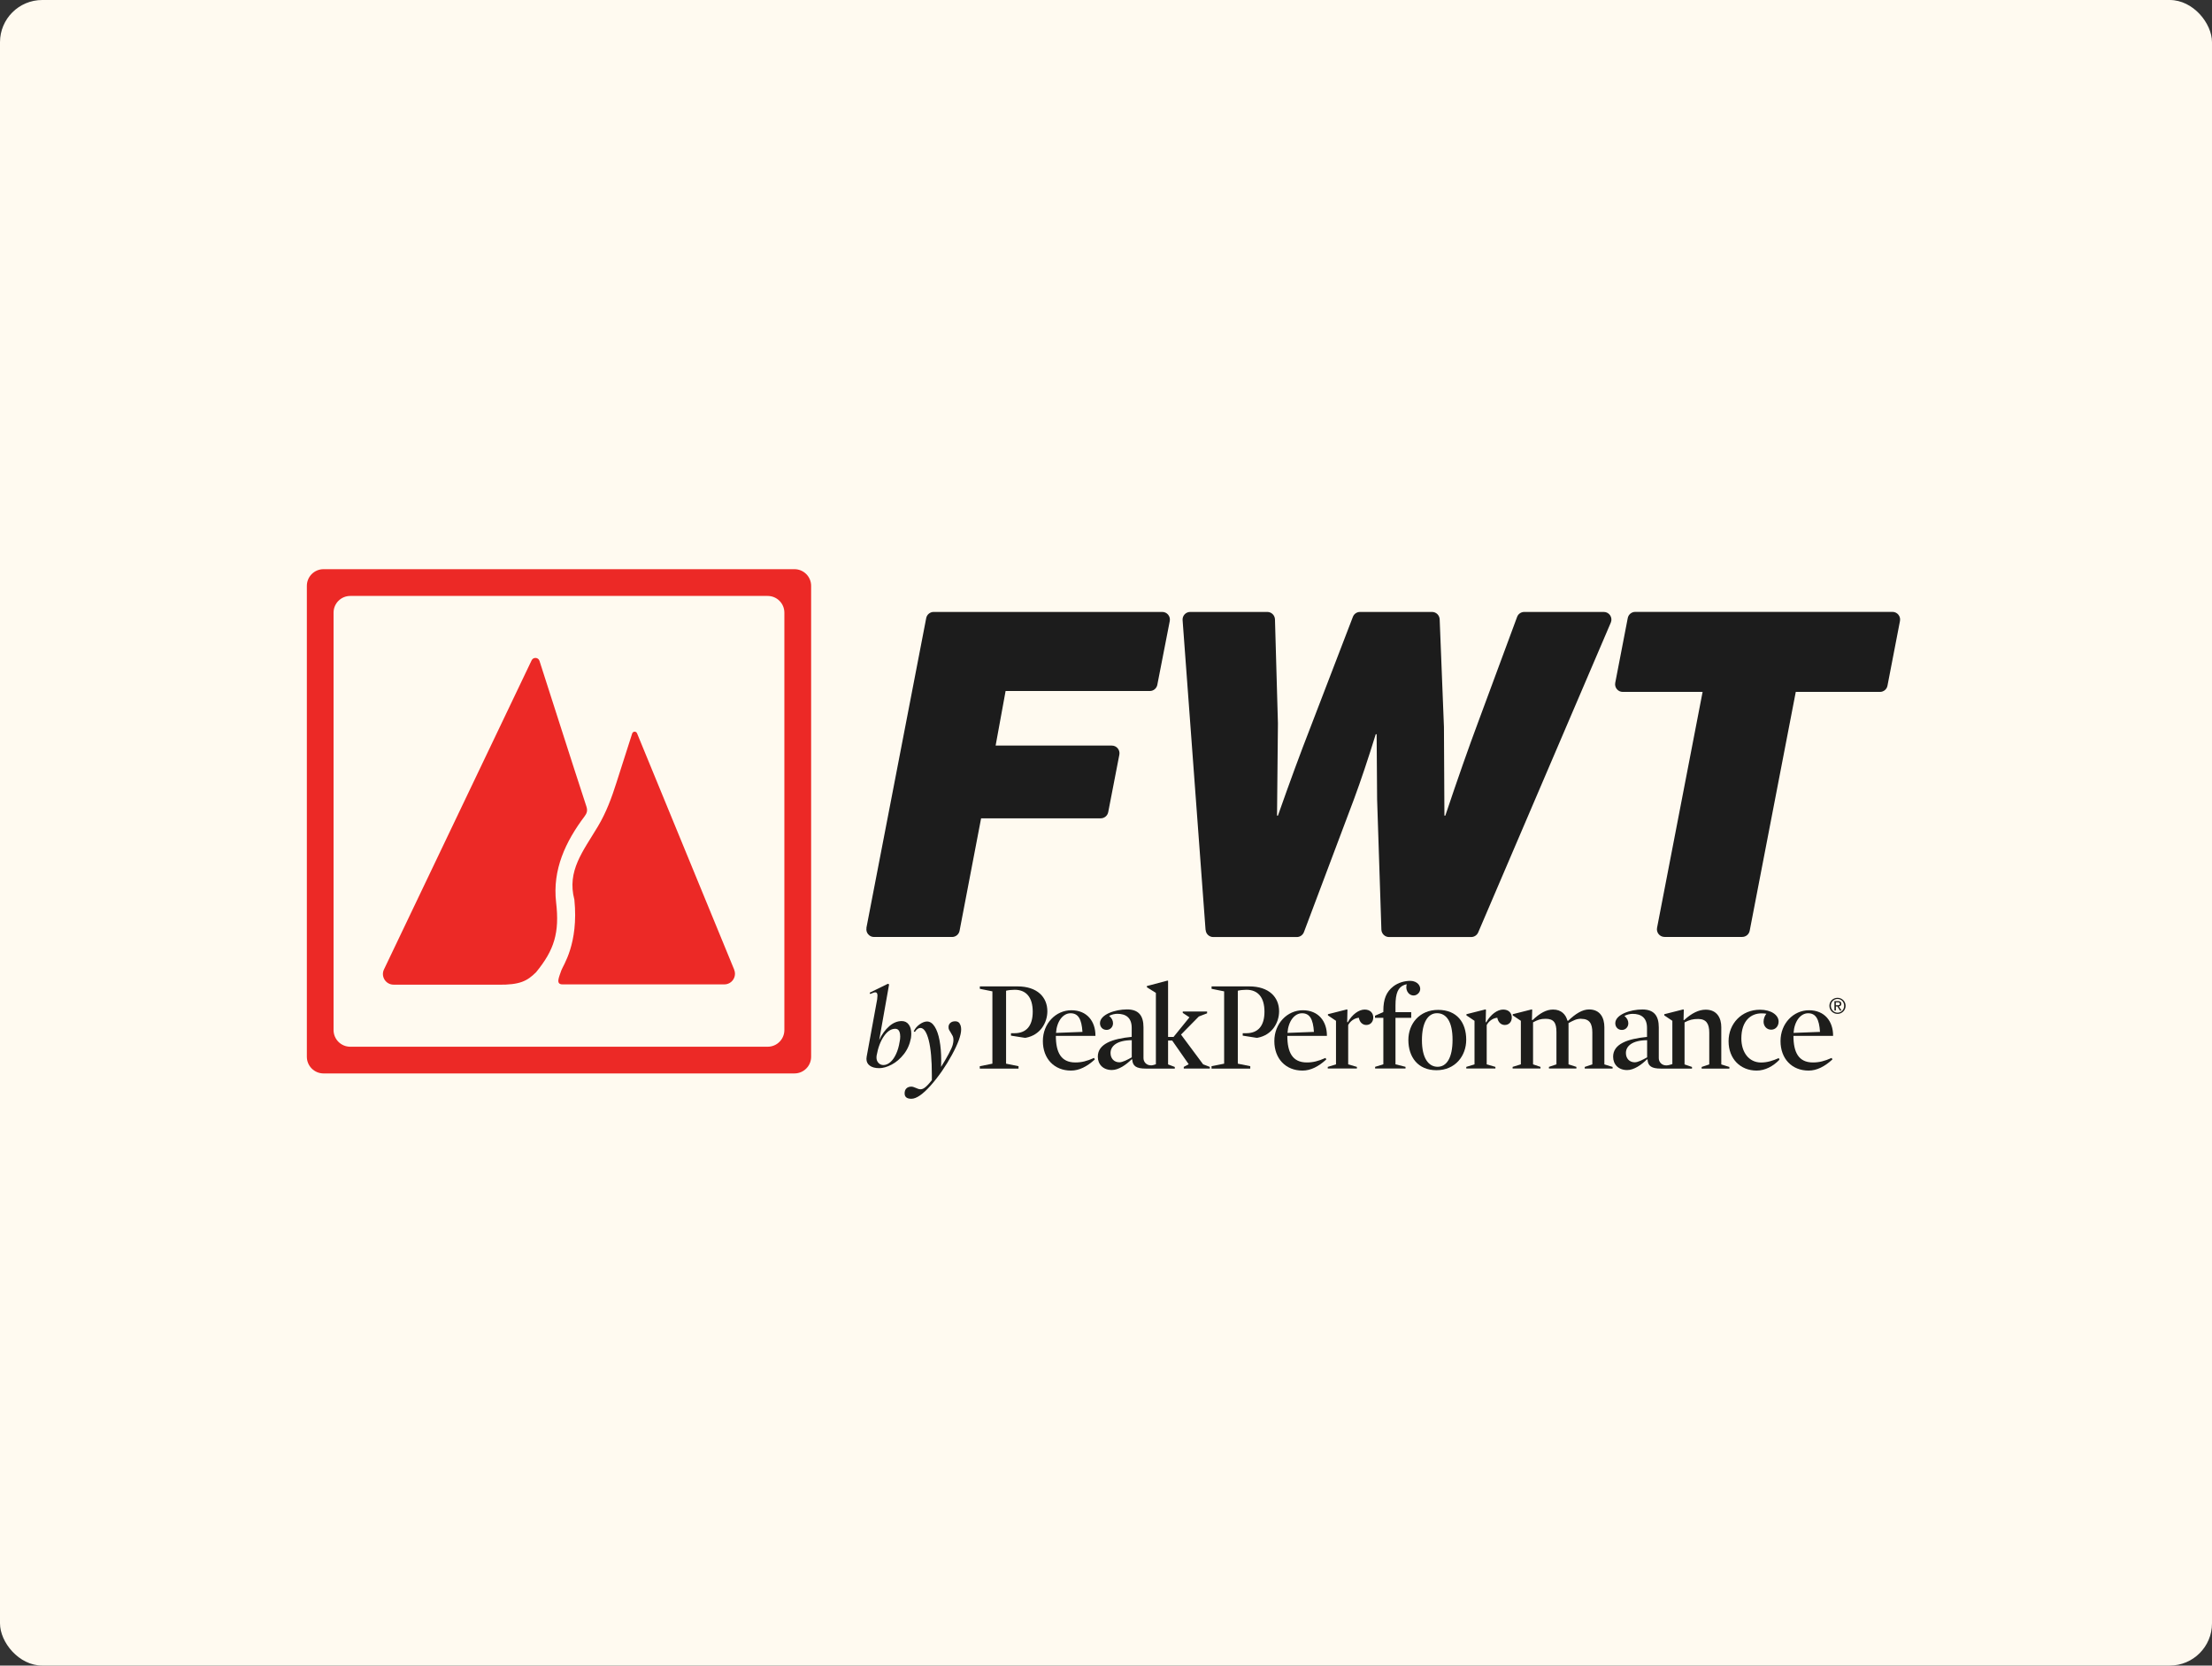
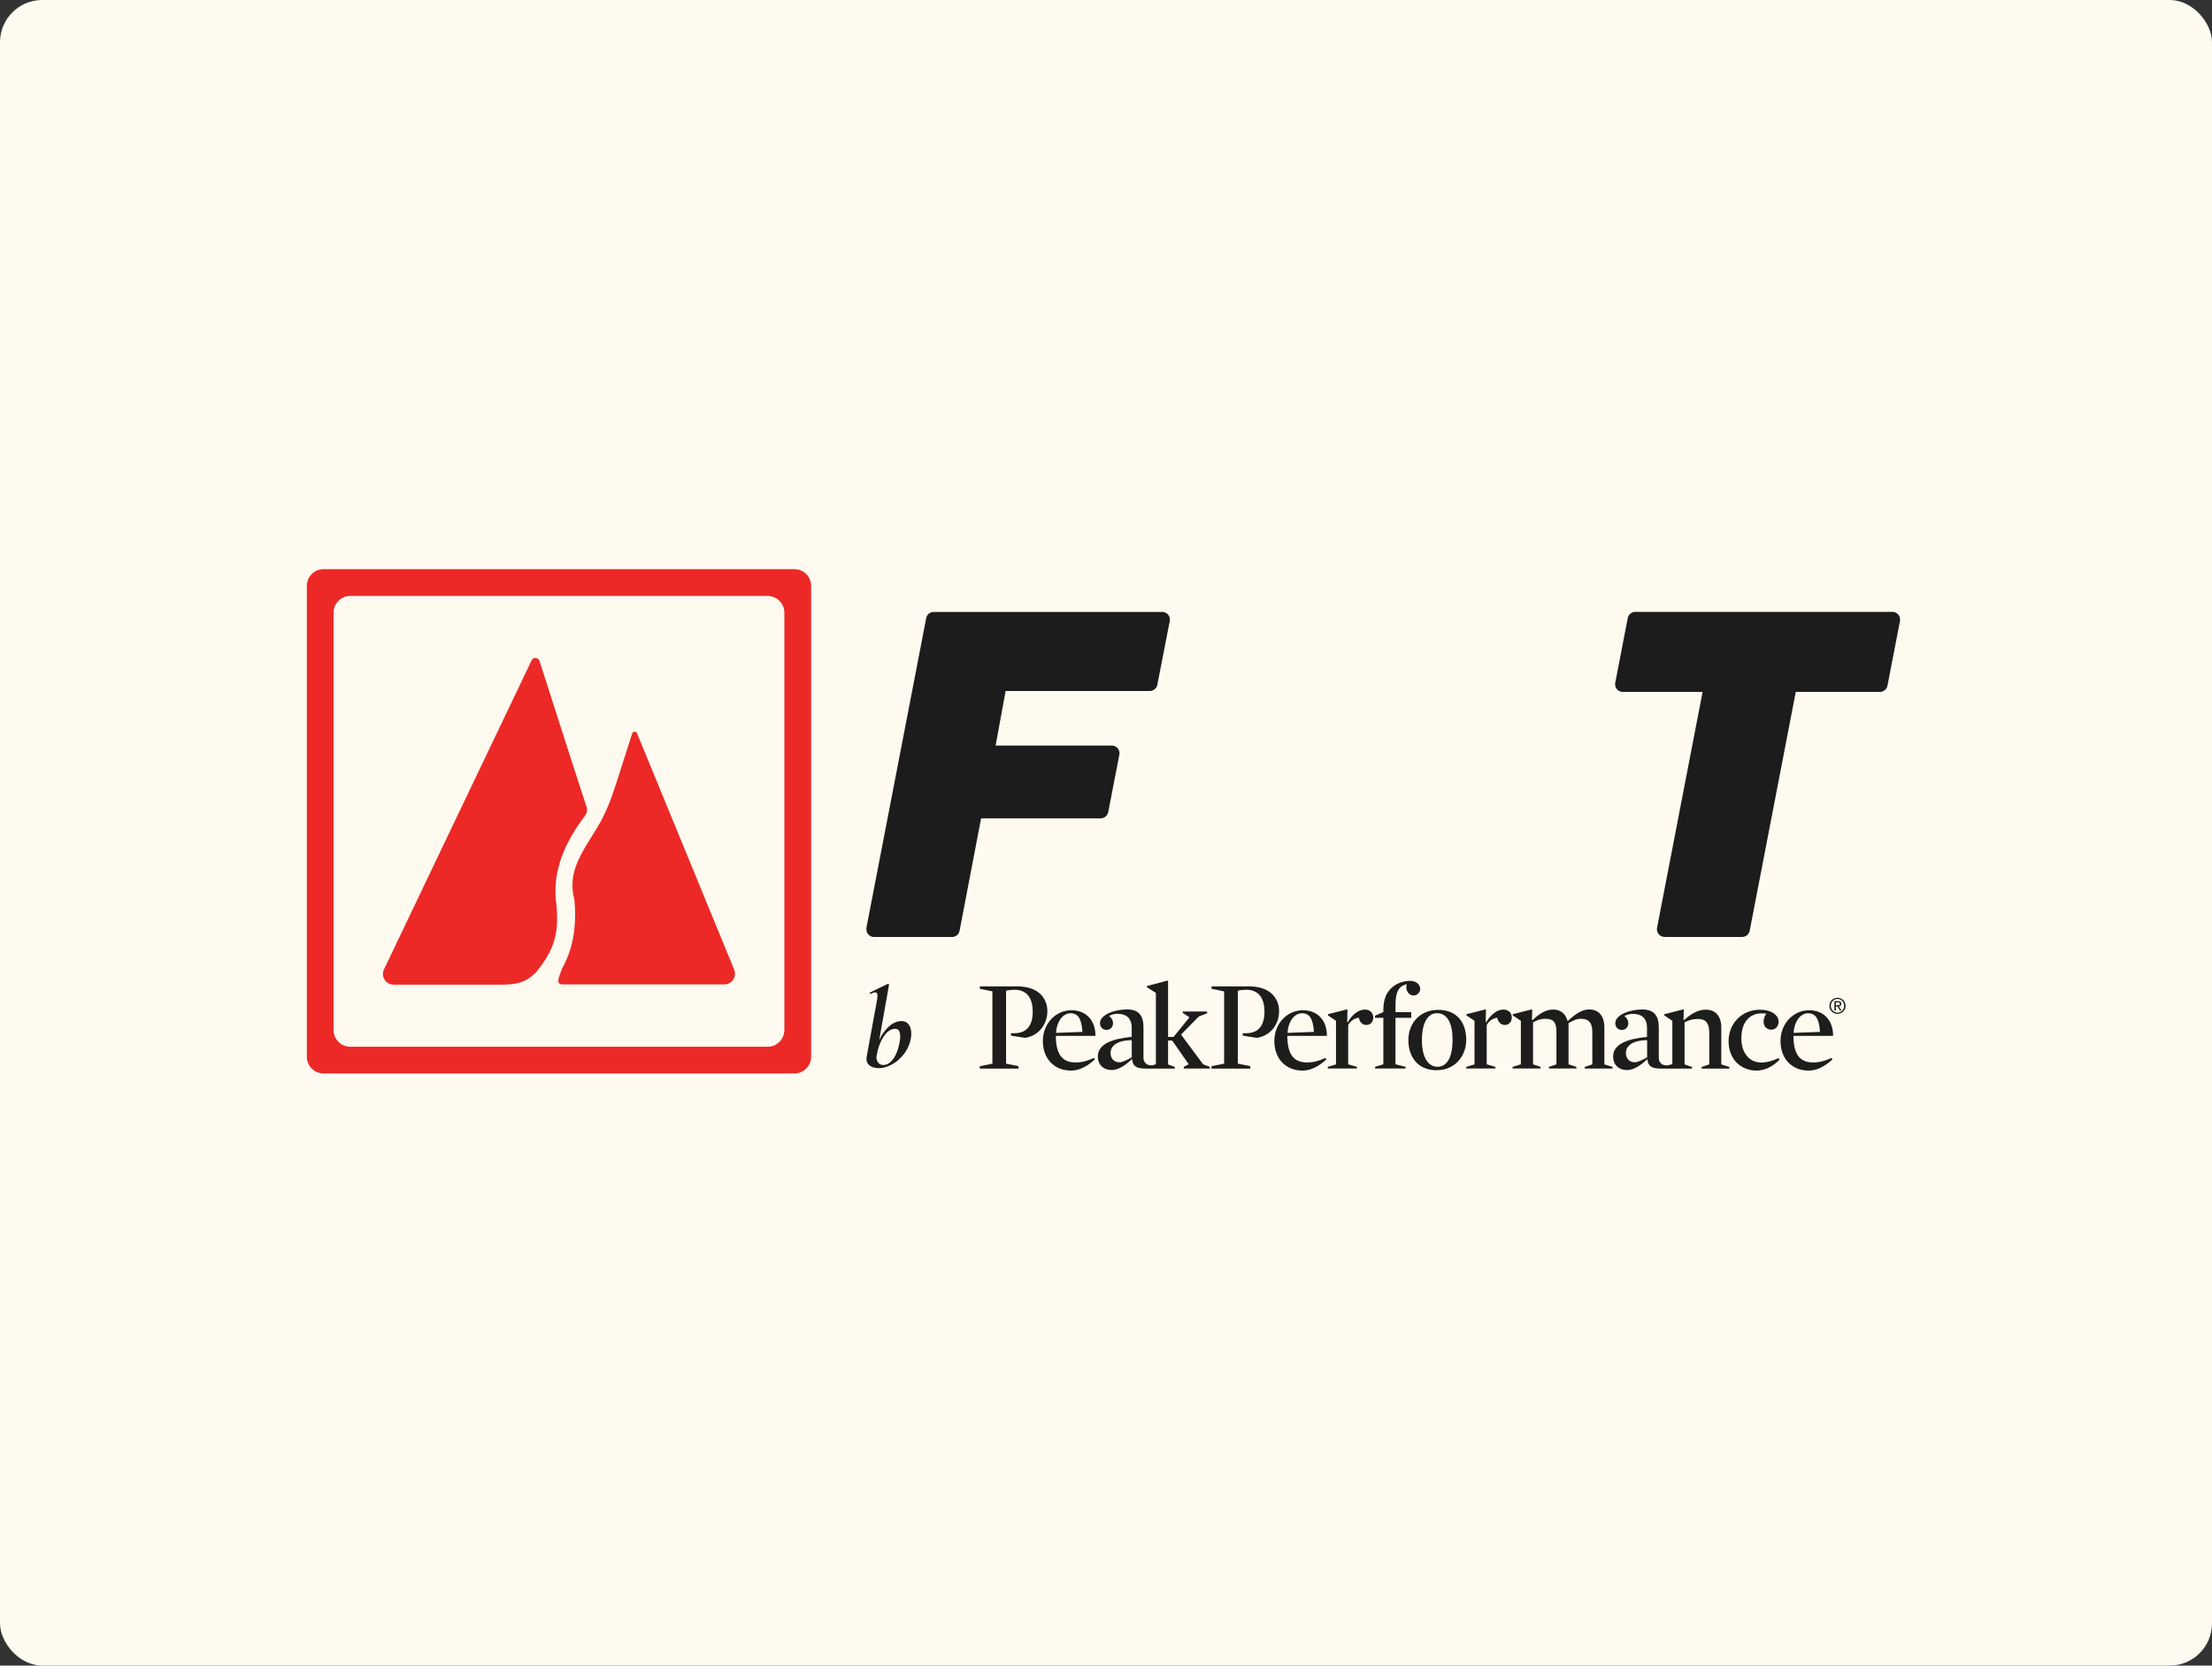
<svg xmlns="http://www.w3.org/2000/svg" id="Layer_2" viewBox="0 0 419.04 315.54">
  <rect x="0" y="0" width="419.04" height="315.54" fill="#333333" stroke="none" />
  <defs>
    <style>.cls-1{fill:#ec2926;}.cls-2{fill:#1c1c1c;}.cls-3{fill:#1d1d1b;}.cls-4{fill:#fffaf0;}</style>
  </defs>
  <g id="Layer_1-2">
    <rect class="cls-4" width="419.04" height="315.54" rx="8" ry="8" />
    <path class="cls-1" d="M110.77,154.6c.47-.62.55-1.11.31-1.84-1.54-4.68-3.04-9.38-4.55-14.07-1.43-4.45-2.86-8.9-4.33-13.49-.22-.69-1.18-.76-1.49-.1-9.38,19.63-18.65,39.05-27.97,58.56-.64,1.33.34,2.88,1.82,2.88,8.15,0,11.81,0,19.8.01,4.16.05,5.51-.7,7.19-2.36,3.48-4.24,4.46-7.53,3.8-13.22-.72-6.21,1.78-11.53,5.43-16.37Z" />
    <path class="cls-1" d="M139.09,183.71c-6.15-14.97-12.28-29.88-18.41-44.79-.17-.42-.78-.4-.92.04-1,3.1-1.99,6.2-2.98,9.31-.91,2.87-1.93,5.64-3.51,8.29-2.83,4.74-5.9,8.42-4.46,13.88.84,8.4-2.18,12.51-2.48,13.42-.43,1.3-1.12,2.63.25,2.63h30.64c1.43,0,2.4-1.45,1.86-2.77Z" />
    <path class="cls-1" d="M150.5,203.36H61.29c-1.74,0-3.16-1.41-3.16-3.16v-89.21c0-1.74,1.41-3.16,3.16-3.16h89.21c1.74,0,3.16,1.41,3.16,3.16v89.21c0,1.74-1.41,3.16-3.16,3.16ZM66.35,198.3h79.08c1.74,0,3.16-1.41,3.16-3.16v-79.08c0-1.74-1.41-3.16-3.16-3.16h-79.08c-1.74,0-3.16,1.41-3.16,3.16v79.08c0,1.74,1.41,3.16,3.16,3.16Z" />
    <path class="cls-2" d="M164.13,175.79l11.33-58.69c.13-.68.73-1.17,1.42-1.17h43.3c.91,0,1.59.83,1.42,1.72l-2.36,12.09c-.13.68-.73,1.17-1.42,1.17h-27.32l-1.89,10.34h22.02c.91,0,1.59.83,1.42,1.72l-2.11,10.89c-.13.68-.73,1.17-1.42,1.17h-22.66l-4.08,21.31c-.13.68-.73,1.17-1.42,1.17h-14.79c-.91,0-1.59-.83-1.42-1.72Z" />
-     <path class="cls-2" d="M228.38,176.17l-4.35-58.69c-.06-.84.6-1.55,1.44-1.55h14.61c.78,0,1.42.62,1.45,1.41l.56,19.7-.17,17.48h.17c2.24-6.37,4.28-11.91,6.12-16.62l8.08-21.04c.21-.56.75-.93,1.35-.93h13.64c.78,0,1.41.61,1.45,1.39l.81,20.4.09,16.8h.17c2.41-7.18,4.48-13.06,6.2-17.66l7.4-19.99c.21-.57.75-.94,1.36-.94h15.06c1.04,0,1.74,1.06,1.33,2.02l-25.12,58.69c-.23.53-.75.88-1.33.88h-15.56c-.78,0-1.42-.62-1.45-1.4l-.81-24.7-.09-12.32h-.17c-1.44,4.65-2.81,8.76-4.13,12.32l-9.47,25.16c-.21.56-.75.94-1.35.94h-15.83c-.76,0-1.39-.58-1.44-1.34Z" />
    <path class="cls-2" d="M305.99,129.36l2.37-12.27c.13-.68.73-1.17,1.42-1.17h48.73c.91,0,1.59.83,1.42,1.72l-2.37,12.27c-.13.68-.73,1.17-1.42,1.17h-15.95l-8.73,45.25c-.13.68-.73,1.17-1.42,1.17h-14.71c-.91,0-1.59-.83-1.42-1.72l8.63-44.7h-15.13c-.91,0-1.59-.83-1.42-1.72Z" />
    <path class="cls-3" d="M172.15,194.09c.32.43.48,1,.48,1.72,0,.26-.02.54-.06.84-.22,1.17-.66,2.18-1.34,3.05-.68.87-1.45,1.53-2.3,1.98-.86.45-1.65.68-2.37.68-.76,0-1.36-.16-1.78-.47-.43-.31-.64-.74-.64-1.29,0-.1.01-.24.04-.41l1.99-10.86c.04-.29.06-.53.06-.71,0-.42-.14-.63-.41-.63-.17,0-.48.1-.91.3h-.02c-.06,0-.1-.04-.12-.12-.02-.08,0-.13.05-.14l3.35-1.64h.04c.06,0,.11.02.16.06.05.04.07.08.05.11l-1.86,10.47c.5-1.08,1.14-1.95,1.89-2.61s1.55-.98,2.37-.98c.56,0,1,.21,1.32.64ZM170.53,196.31c0-.43-.08-.77-.23-1.03-.15-.25-.39-.38-.7-.38-.79,0-1.51.47-2.16,1.42-.65.94-1.11,2.17-1.38,3.69-.01.07-.02.19-.02.35,0,.4.13.74.38,1.01.25.27.57.4.94.4.43,0,.86-.18,1.28-.53.42-.35.79-.87,1.1-1.54.32-.67.55-1.46.69-2.37.07-.3.11-.64.11-1.02Z" />
-     <path class="cls-3" d="M181.78,193.91c.2.26.3.64.3,1.12,0,1.07-.58,2.68-1.75,4.82-1.17,2.15-2.5,4.07-4,5.77-1.5,1.69-2.73,2.54-3.68,2.54-.85,0-1.28-.34-1.28-1.02,0-.4.11-.72.34-.94.22-.22.54-.34.94-.34.22,0,.51.09.89.26.04.01.15.06.32.13.17.07.35.11.52.11.24,0,.49-.09.74-.26.37-.25.84-.74,1.41-1.47v-1.02c0-2.81-.2-4.99-.59-6.54-.4-1.55-.93-2.33-1.59-2.33-.17,0-.35.06-.53.19-.18.13-.33.29-.44.48-.01.04-.06.06-.13.06-.1,0-.14-.04-.13-.13.25-.52.62-.95,1.12-1.3.5-.35.97-.52,1.38-.52.55,0,1.03.32,1.44.96s.72,1.52.93,2.64c.21,1.12.31,2.37.31,3.75,0,.55,0,.97-.02,1.25.56-.89,1.05-1.73,1.46-2.5.41-.77.66-1.34.75-1.7.09-.35.13-.64.13-.89,0-.3-.04-.55-.13-.74-.09-.19-.21-.4-.37-.65-.14-.22-.25-.39-.32-.53-.07-.14-.11-.31-.11-.53,0-.33.12-.6.35-.8.23-.2.53-.3.91-.3s.64.13.84.39Z" />
    <path class="cls-3" d="M200.02,196.23c0,3.12.96,5.05,3.69,5.05,1.18,0,2.16-.24,3.55-.86l.14.29c-1.46,1.34-2.95,2.11-4.51,2.11-3.17,0-5.33-2.25-5.33-5.59s2.45-5.84,5.4-5.84,4.58,2.09,4.56,4.85h-7.51ZM205.06,195.49c-.16-2.44-.8-3.53-2.25-3.53s-2.61,1.52-2.76,3.72l5.01-.19Z" />
    <path class="cls-3" d="M227.9,201.61l-4.17-5.61,3.38-3.43,1.56-.6v-.34h-4.61v.26l1.27.84-3.02,3.72h-1.03v-10.63l-.1-.05-3.91,1.03v.24l1.7,1.06v13.52h0c-.19.07-.59.2-.85.21-.96.03-1.5-.67-1.5-1.37v-5.84c0-2.16-.87-3.39-3.12-3.39s-5.12.96-5.12,2.61c0,.67.46,1.27,1.25,1.27.74,0,1.22-.6,1.22-1.25,0-.48-.19-.95-.74-1.41.52-.26,1.07-.39,1.55-.39,1.58,0,2.73.7,2.73,2.66v1.71c-3.65.36-6.42,1.31-6.42,3.75,0,1.49,1.03,2.53,2.66,2.53,1.29,0,2.7-.99,3.76-2.04l.1.05c.07,1.25.79,1.72,2.53,1.72,0,0,5.53,0,5.53,0v-.31l-1.27-.48v-4.52h.78l3.13,4.49-.94.5v.31h4.94v-.31l-1.3-.5ZM214.4,200.31c-.82.46-1.74.94-2.34.94-1.01,0-1.68-.73-1.68-1.76,0-1.29,1.17-2.41,4.02-2.43v3.25Z" />
    <path class="cls-3" d="M339.75,196.23c0,3.12.96,5.05,3.69,5.05,1.17,0,2.16-.24,3.55-.86l.14.29c-1.46,1.34-2.95,2.11-4.51,2.11-3.17,0-5.32-2.25-5.32-5.59s2.45-5.84,5.4-5.84,4.58,2.09,4.56,4.85h-7.51ZM344.78,195.49c-.16-2.44-.8-3.53-2.25-3.53s-2.61,1.52-2.76,3.72l5.01-.19Z" />
    <path class="cls-3" d="M243.87,196.23c0,3.12.96,5.05,3.69,5.05,1.17,0,2.16-.24,3.55-.86l.14.29c-1.46,1.34-2.95,2.11-4.51,2.11-3.17,0-5.33-2.25-5.33-5.59s2.45-5.84,5.4-5.84,4.58,2.09,4.56,4.85h-7.51ZM248.91,195.49c-.16-2.44-.8-3.53-2.25-3.53s-2.61,1.52-2.76,3.72l5.01-.19Z" />
    <path class="cls-3" d="M258.83,194.18c-.72,0-1.27-.53-1.41-1.37-.86.07-1.66.67-2.02,1.39v7.44l1.65.48v.31h-5.52v-.31l1.56-.48v-8.25l-1.53-1.03v-.22l3.6-.91.1.07-.05,2.33.1.05c.84-1.51,2.11-2.42,3.21-2.42s1.63.7,1.63,1.51-.53,1.41-1.32,1.41" />
    <path class="cls-3" d="M267.2,185.83c.69,0,1.22.28,1.53.66.43.54.46,1.31-.17,1.82-.59.48-1.36.31-1.78-.21-.31-.38-.47-.91-.29-1.63,0,0-.11,0-.43.11-1.2.44-1.7,1.57-1.7,3.92v1.25h2.98v1.08h-2.98v8.8l1.9.48v.31h-5.76v-.31l1.56-.48v-8.8h-1.58v-.41l1.58-.69v-.25c0-2.21.57-3.59,1.89-4.61.95-.73,2.15-1.05,3.26-1.05" />
    <path class="cls-3" d="M272.12,202.75c-3.5,0-5.32-2.49-5.32-5.73,0-3.02,2.06-5.7,5.64-5.7s5.32,2.42,5.32,5.66c0,3.02-2.04,5.77-5.64,5.77M272.22,191.95c-1.68,0-2.85,1.69-2.85,5.12s1.27,5.03,2.97,5.03,2.83-1.67,2.83-5.12-1.17-5.03-2.95-5.03" />
    <path class="cls-3" d="M285.07,194.18c-.72,0-1.27-.53-1.42-1.37-.86.07-1.65.67-2.01,1.39v7.44l1.65.48v.31h-5.52v-.31l1.56-.48v-8.25l-1.53-1.03v-.22l3.6-.91.1.07-.05,2.33.1.05c.84-1.51,2.11-2.42,3.21-2.42s1.63.7,1.63,1.51-.53,1.41-1.32,1.41" />
    <path class="cls-3" d="M299.56,193c-.96,0-1.51.34-2.42.82v7.82l1.49.48v.31h-5.2v-.31l1.42-.48v-6.14c0-1.73-.5-2.49-2.06-2.49-.96,0-1.46.19-2.37.67v7.96l1.41.48v.31h-5.28v-.31l1.56-.48v-8.25l-1.54-1.03v-.22l3.6-.91.09.07-.05,1.92.1.05c1.42-1.34,2.61-2.01,3.91-2.01,1.58,0,2.4.96,2.71,2.09l.12.05c1.41-1.34,2.69-2.16,3.98-2.16,2.16,0,2.9,1.65,2.9,3.36v7.05l1.56.48v.31h-5.28v-.31l1.44-.48v-6.04c0-1.68-.53-2.59-2.09-2.59" />
    <path class="cls-3" d="M326.08,201.64v-7.05c0-1.7-.79-3.31-2.95-3.31-1.3,0-2.66.65-4.1,1.99l-.1-.05.05-1.92-.1-.07-3.6.91v.22l1.53,1.03v8.2h0s0,0,0,0c0,0-.71.24-1.07.25-.96.03-1.5-.67-1.5-1.37v-5.84c0-2.16-.87-3.39-3.12-3.39s-5.12.96-5.12,2.61c0,.67.46,1.27,1.25,1.27.74,0,1.22-.6,1.22-1.25,0-.48-.19-.95-.74-1.41.52-.26,1.07-.39,1.55-.39,1.58,0,2.73.7,2.73,2.66v1.71c-3.65.36-6.42,1.31-6.42,3.75,0,1.49,1.03,2.53,2.66,2.53,1.29,0,2.7-.99,3.76-2.04l.1.05c.07,1.25.79,1.71,2.53,1.71,0,0,5.89,0,5.89,0v-.31l-1.41-.48v-7.96c.91-.48,1.58-.65,2.57-.65,1.53,0,2.11.89,2.11,2.59v6.02l-1.44.48v.31h5.25v-.31l-1.54-.48ZM312.03,200.31c-.82.46-1.74.94-2.34.94-1.01,0-1.68-.73-1.68-1.76,0-1.29,1.17-2.41,4.02-2.43v3.25Z" />
    <path class="cls-3" d="M335.53,195.07c-.91,0-1.44-.74-1.44-1.51,0-.58.22-1.13.53-1.51-.31-.05-.53-.07-.93-.07-1.99,0-3.81,1.39-3.81,4.75,0,2.61,1.42,4.56,3.74,4.56,1.17,0,2.21-.34,3.36-.84l.12.31c-1.2,1.25-2.73,2.06-4.32,2.06-3.09,0-5.32-2.23-5.32-5.56s2.47-5.97,5.95-5.97c2.13,0,3.53,1.01,3.53,2.25,0,.86-.58,1.53-1.39,1.53" />
    <path class="cls-3" d="M348.1,189.03c.83,0,1.53.66,1.53,1.52s-.7,1.53-1.53,1.53-1.54-.66-1.54-1.53.7-1.52,1.54-1.52M348.1,191.85c.7,0,1.25-.56,1.25-1.31s-.55-1.29-1.25-1.29-1.26.56-1.26,1.29.55,1.31,1.26,1.31M347.5,189.66h.69c.42,0,.63.17.63.51,0,.32-.2.46-.47.48l.51.79h-.3l-.48-.77h-.29v.77h-.28v-1.78ZM347.78,190.45h.29c.24,0,.47-.01.47-.29,0-.24-.2-.27-.39-.27h-.37v.57Z" />
    <path class="cls-3" d="M192.76,186.87h-7.14v.46l2.38.48v13.7l-2.39.48v.46h7.34v-.46l-2.36-.48v-13.82c.44-.11,1.03-.18,1.64-.18,2.2,0,3.41,1.48,3.41,4.15s-1.19,4.08-3.46,4.08c-.12,0-.42,0-.66,0v.46s2.41.38,2.54.4c.12.02.24.01.28,0,2.78-.52,4.07-2.9,4.07-5.02,0-2.64-1.88-4.71-5.66-4.71" />
    <path class="cls-3" d="M236.66,186.87h-7.14v.46l2.38.48v13.7l-2.39.48v.46h7.34v-.46l-2.36-.48v-13.82c.44-.11,1.03-.18,1.64-.18,2.2,0,3.41,1.48,3.41,4.15s-1.19,4.08-3.46,4.08c-.12,0-.42,0-.66,0v.46s2.41.38,2.54.4c.12.02.24.01.28,0,2.78-.52,4.07-2.9,4.07-5.02,0-2.64-1.88-4.71-5.66-4.71" />
  </g>
</svg>